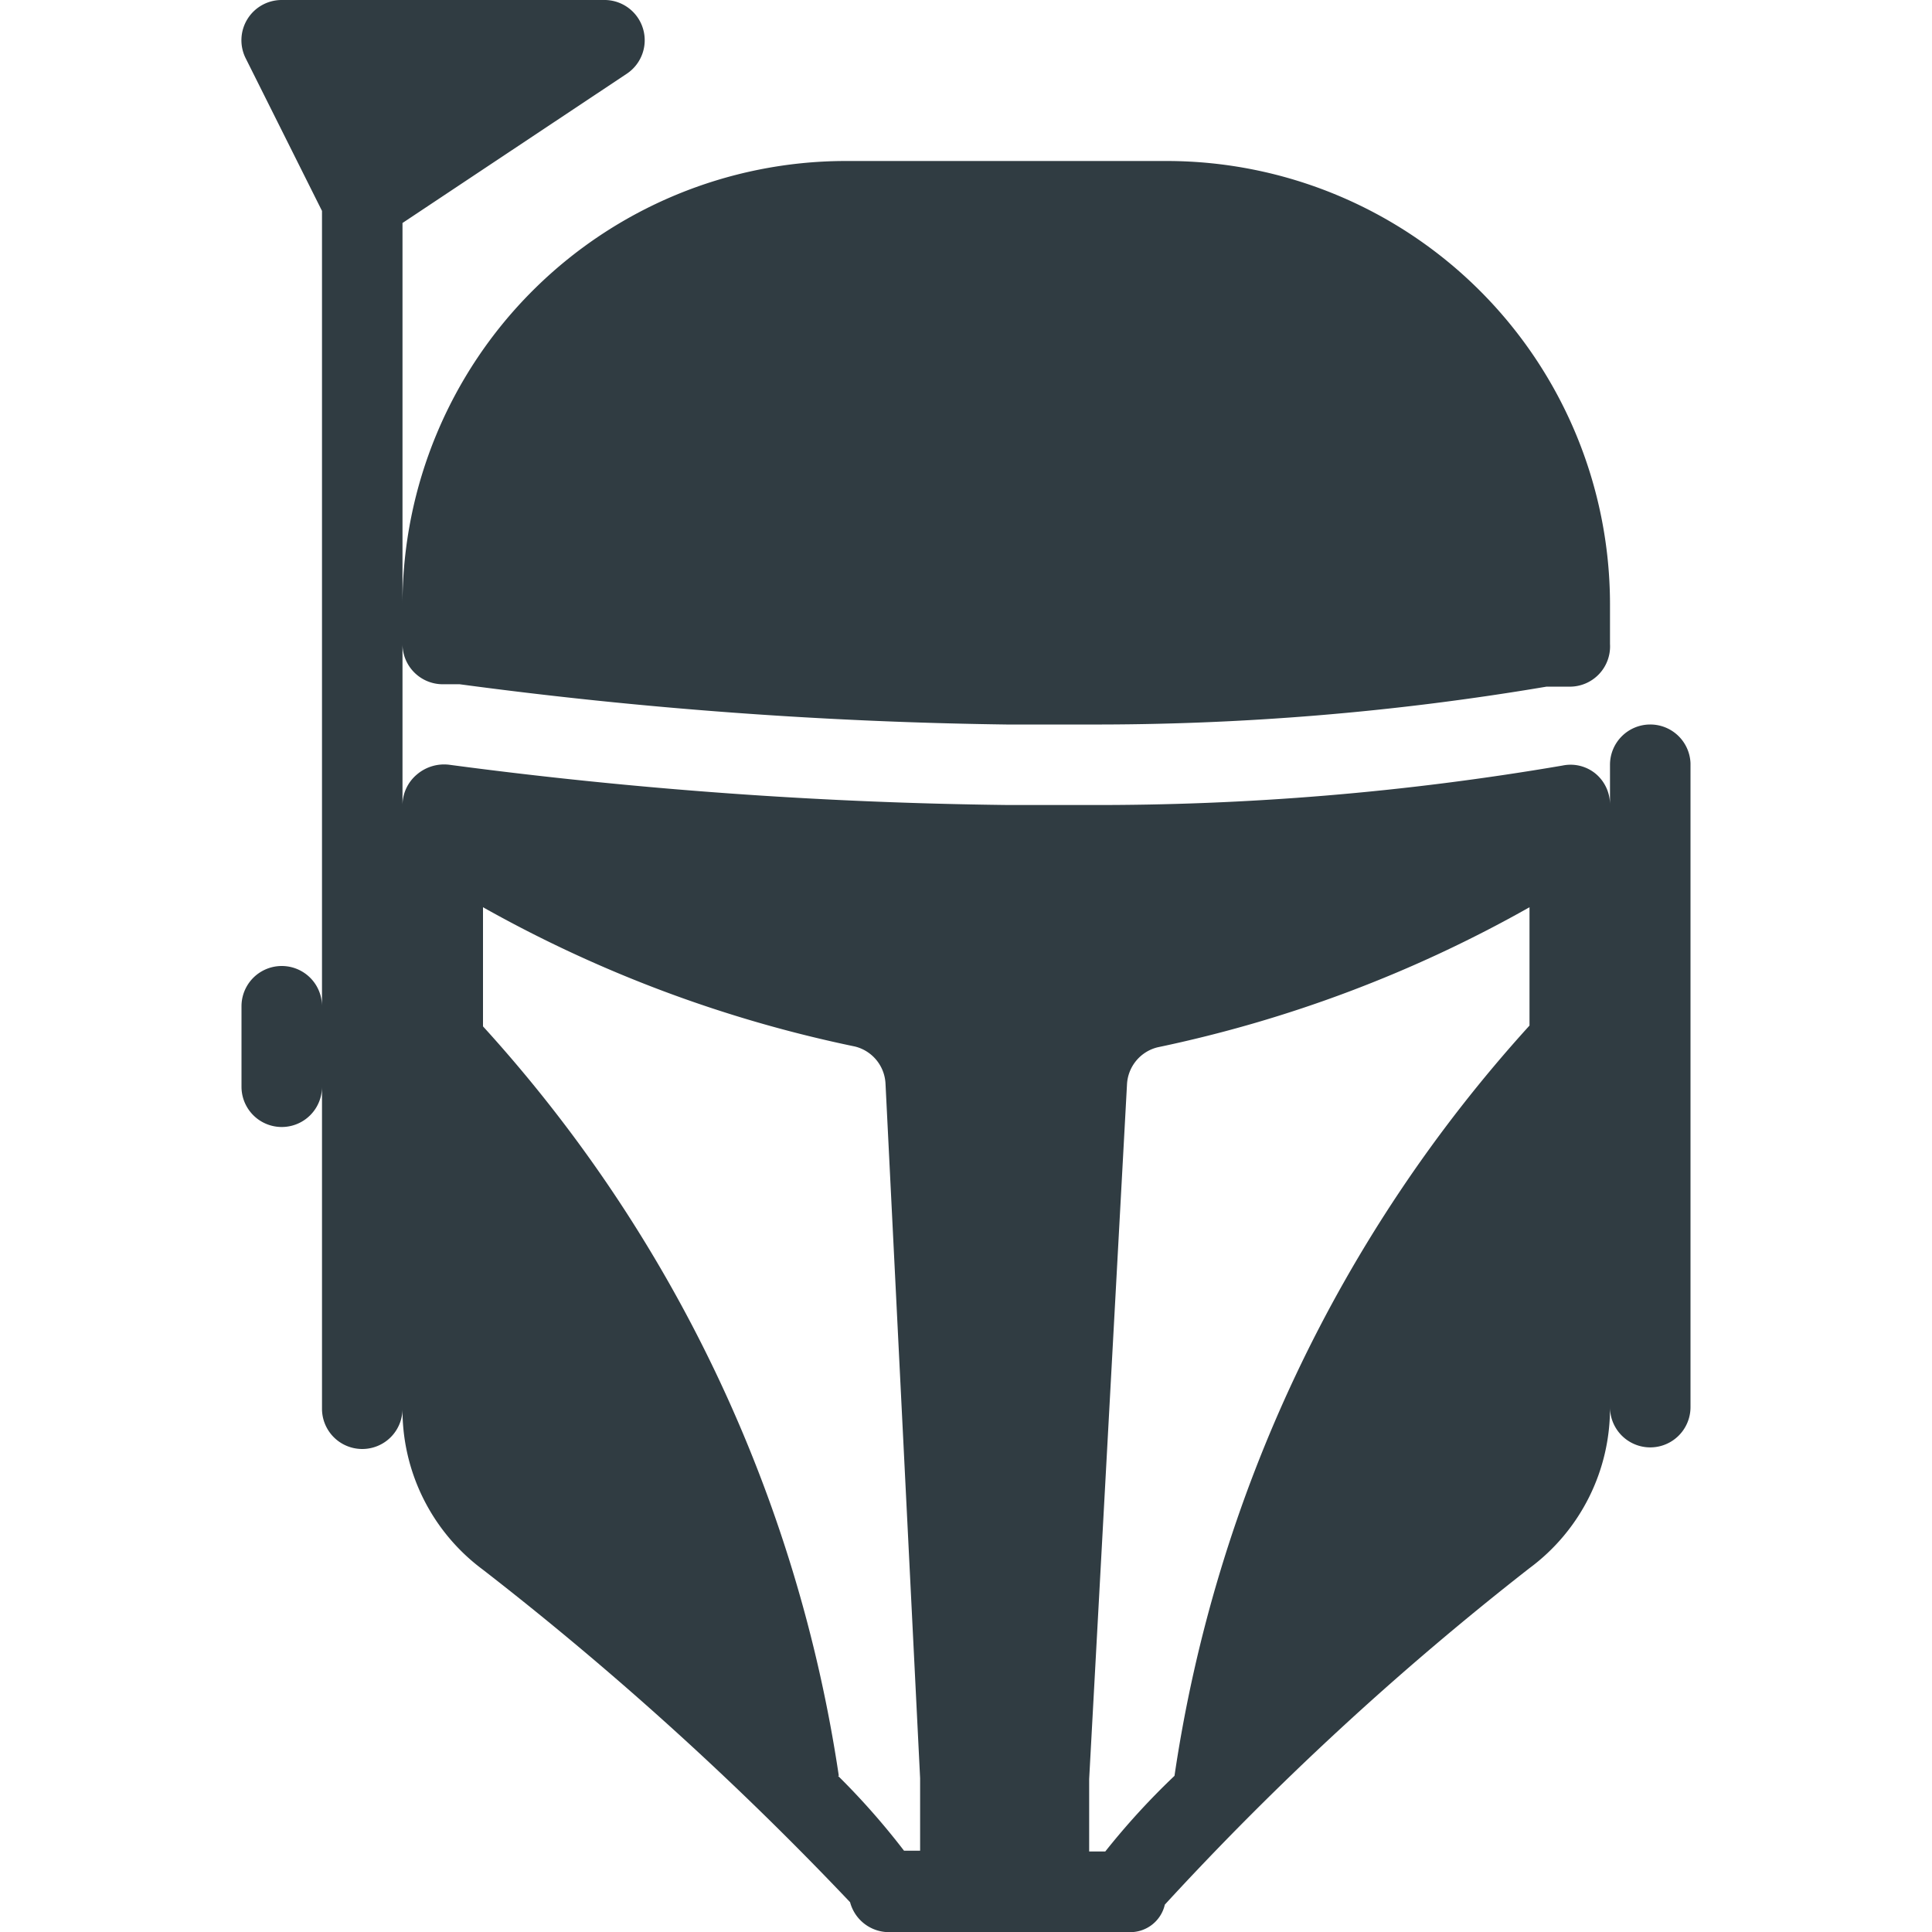
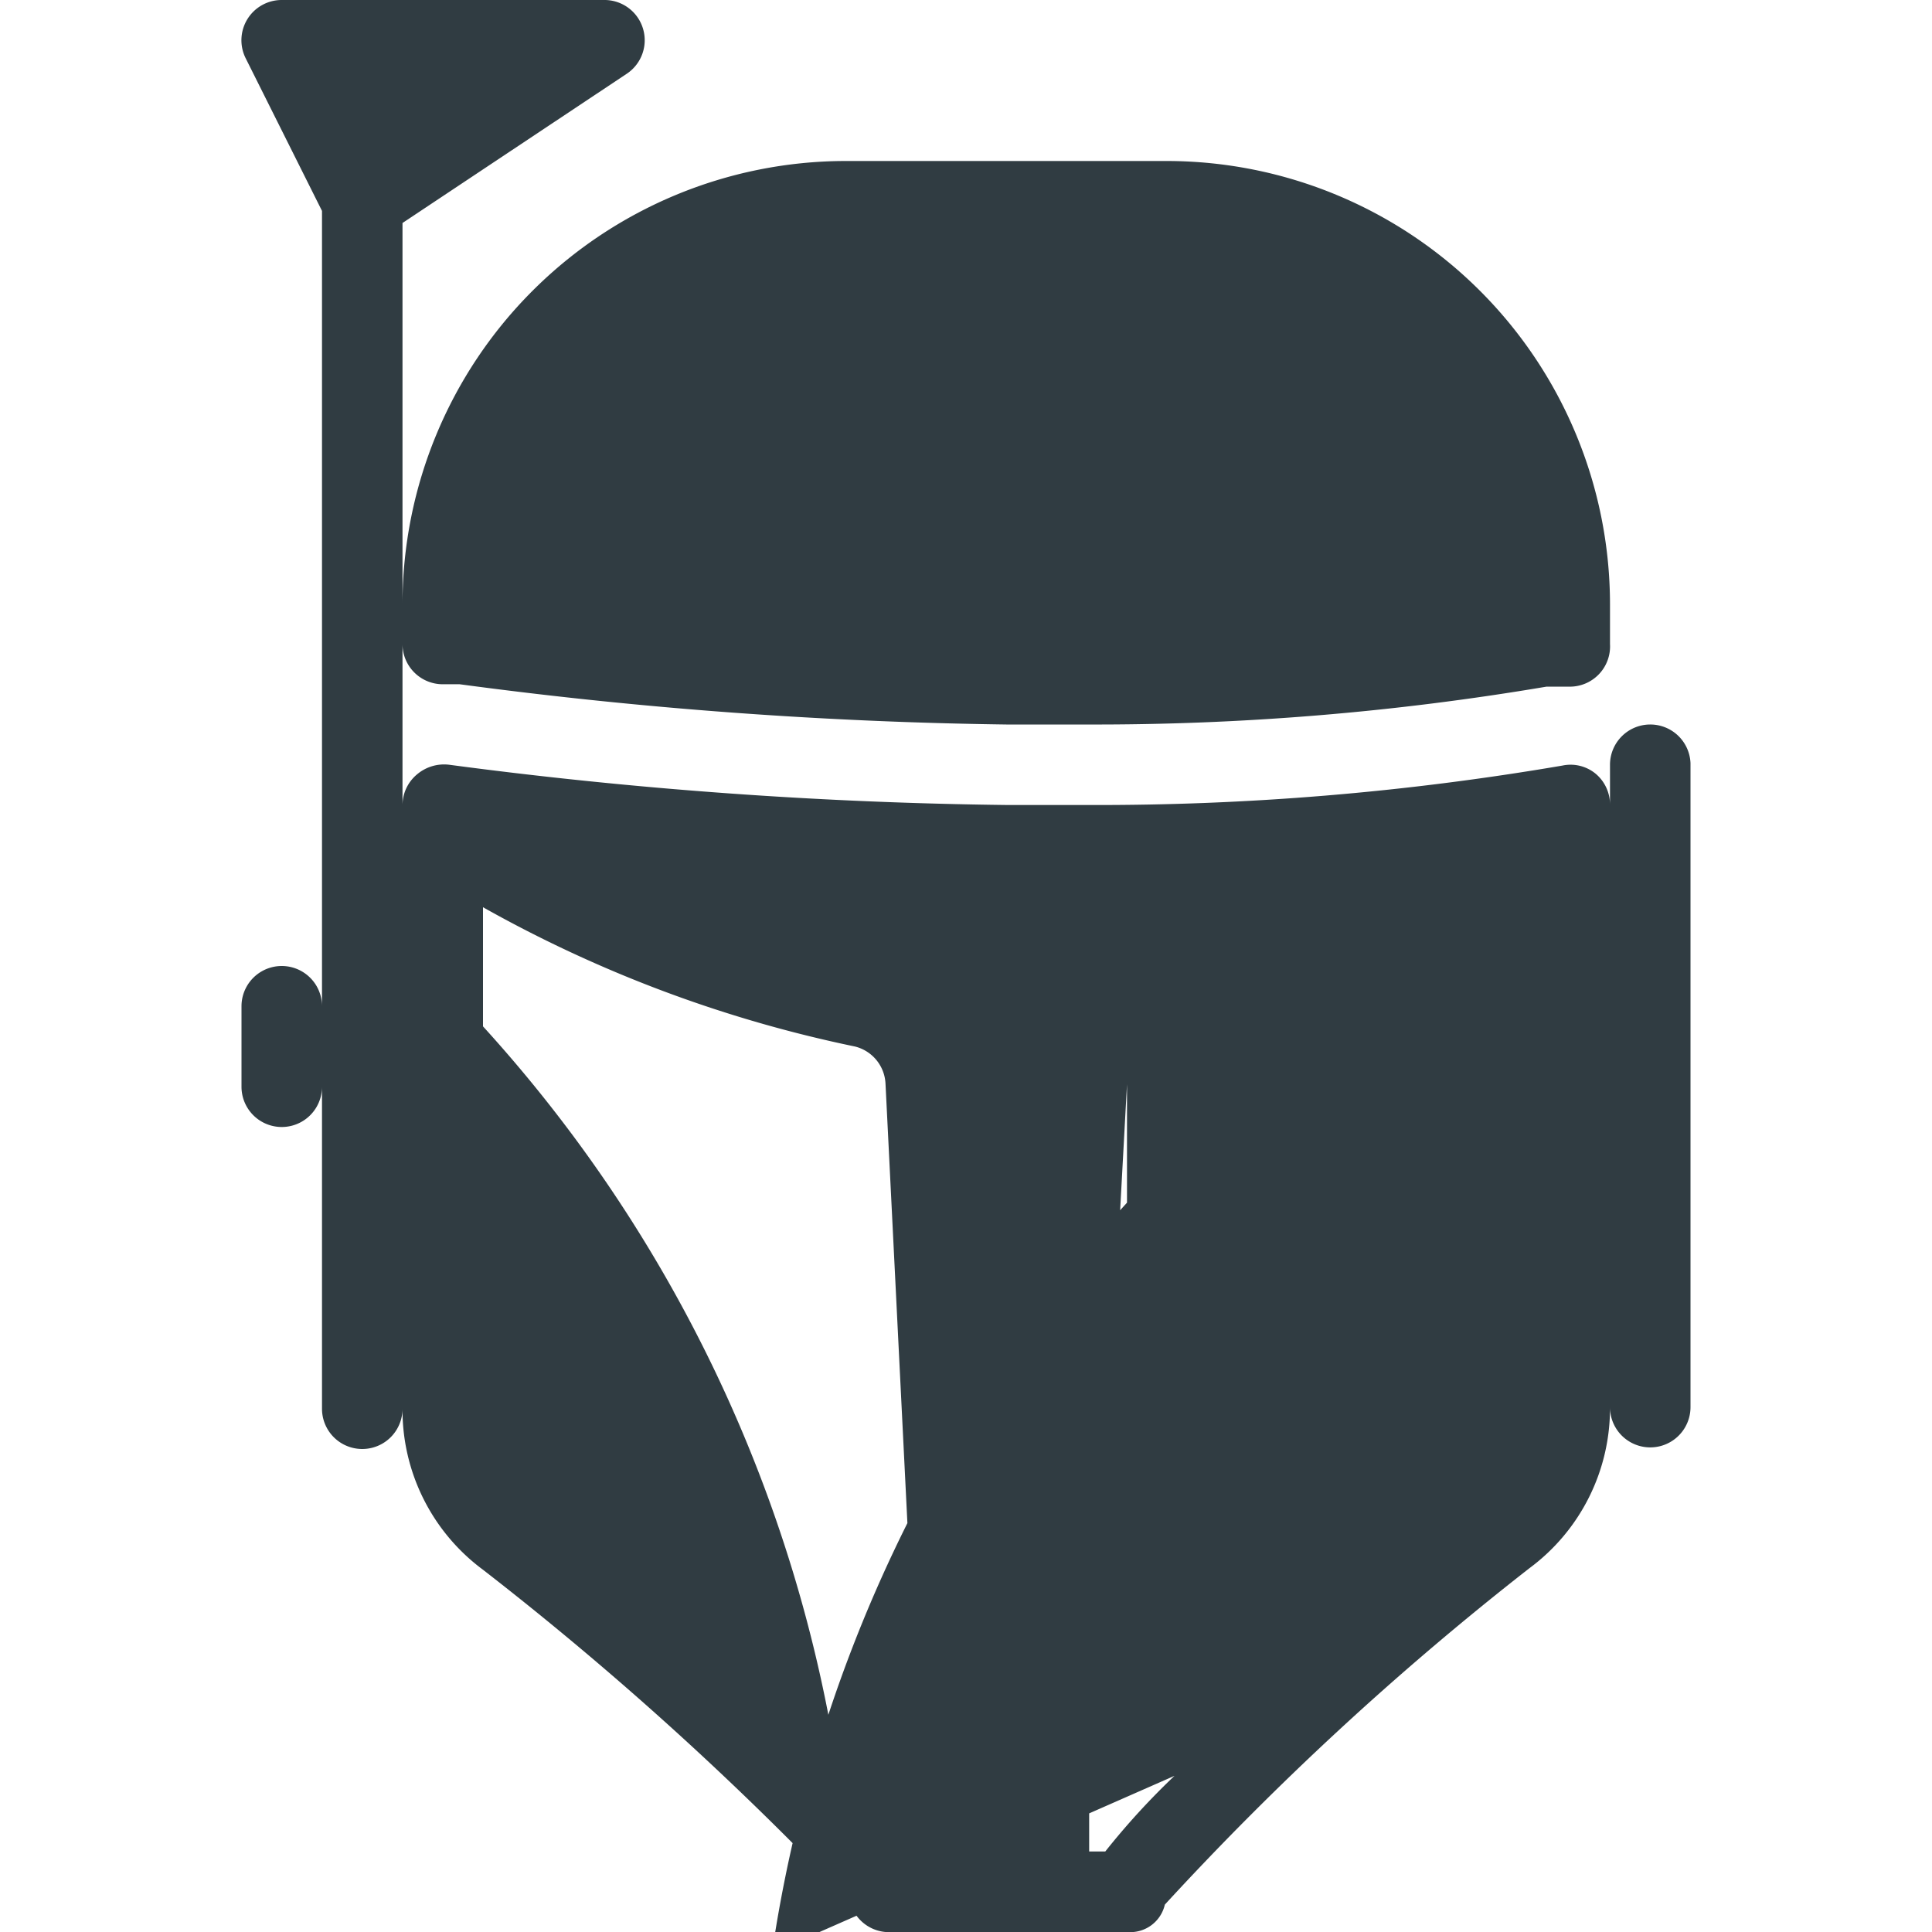
<svg xmlns="http://www.w3.org/2000/svg" viewBox="0 0 24 24">
  <g id="Boba_Fett" data-name="Boba Fett">
-     <path d="m20.5 9a.5.5 0 0 0 -.5.5v.5a.5.5 0 0 0 -.18-.39.49.49 0 0 0 -.41-.1 34.23 34.23 0 0 1 -5.9.49h-1a57.58 57.58 0 0 1 -6.93-.5.52.52 0 0 0 -.4.12.5.5 0 0 0 -.18.38v-2a.5.5 0 0 0 .5.5h.21a56.65 56.65 0 0 0 6.79.5h1a33.58 33.58 0 0 0 5.71-.47h.29a.5.5 0 0 0 .5-.53v-.5a5.51 5.51 0 0 0 -5.5-5.5h-4a5.51 5.51 0 0 0 -5.5 5.5v-4.73l2.78-1.85a.5.5 0 0 0 -.28-.92h-4a.5.5 0 0 0 -.45.72l.95 1.9v9.88a.5.5 0 0 0 -1 0v1a.5.5 0 0 0 1 0v4a.5.5 0 0 0 1 0 2.47 2.47 0 0 0 1 2 40.46 40.46 0 0 1 4.56 4.13.5.5 0 0 0 .44.37h3a.44.44 0 0 0 .47-.34 37.44 37.44 0 0 1 4.53-4.18 2.47 2.47 0 0 0 1-2 .5.5 0 0 0 1 0v-8a.5.5 0 0 0 -.5-.48zm-5.91 13.06a9.11 9.11 0 0 0 -.86.94h-.2c0-.3 0-.61 0-.9l.47-8.63a.5.5 0 0 1 .38-.46 16.09 16.09 0 0 0 4.62-1.74v1.47a17.7 17.7 0 0 0 -4.41 9.32zm-4.17 0a17.7 17.7 0 0 0 -4.42-9.31v-1.48a16.09 16.09 0 0 0 4.62 1.73.5.5 0 0 1 .38.46l.43 8.63v.9h-.2a9.11 9.11 0 0 0 -.82-.93z" fill="#303c42" />
+     <path d="m20.5 9a.5.5 0 0 0 -.5.5v.5a.5.5 0 0 0 -.18-.39.49.49 0 0 0 -.41-.1 34.23 34.23 0 0 1 -5.9.49h-1a57.58 57.58 0 0 1 -6.93-.5.52.52 0 0 0 -.4.12.5.5 0 0 0 -.18.38v-2a.5.5 0 0 0 .5.5h.21a56.65 56.65 0 0 0 6.79.5h1a33.58 33.58 0 0 0 5.71-.47h.29a.5.5 0 0 0 .5-.53v-.5a5.51 5.51 0 0 0 -5.5-5.5h-4a5.51 5.51 0 0 0 -5.5 5.5v-4.73l2.78-1.85a.5.5 0 0 0 -.28-.92h-4a.5.5 0 0 0 -.45.72l.95 1.9v9.88a.5.5 0 0 0 -1 0v1a.5.5 0 0 0 1 0v4a.5.5 0 0 0 1 0 2.47 2.47 0 0 0 1 2 40.46 40.46 0 0 1 4.56 4.13.5.5 0 0 0 .44.37h3a.44.44 0 0 0 .47-.34 37.44 37.44 0 0 1 4.53-4.18 2.47 2.47 0 0 0 1-2 .5.5 0 0 0 1 0v-8a.5.5 0 0 0 -.5-.48zm-5.91 13.06a9.11 9.11 0 0 0 -.86.94h-.2c0-.3 0-.61 0-.9l.47-8.63v1.47a17.7 17.7 0 0 0 -4.41 9.32zm-4.17 0a17.7 17.7 0 0 0 -4.42-9.31v-1.48a16.09 16.09 0 0 0 4.62 1.73.5.5 0 0 1 .38.46l.43 8.63v.9h-.2a9.11 9.11 0 0 0 -.82-.93z" fill="#303c42" />
  </g>
</svg>